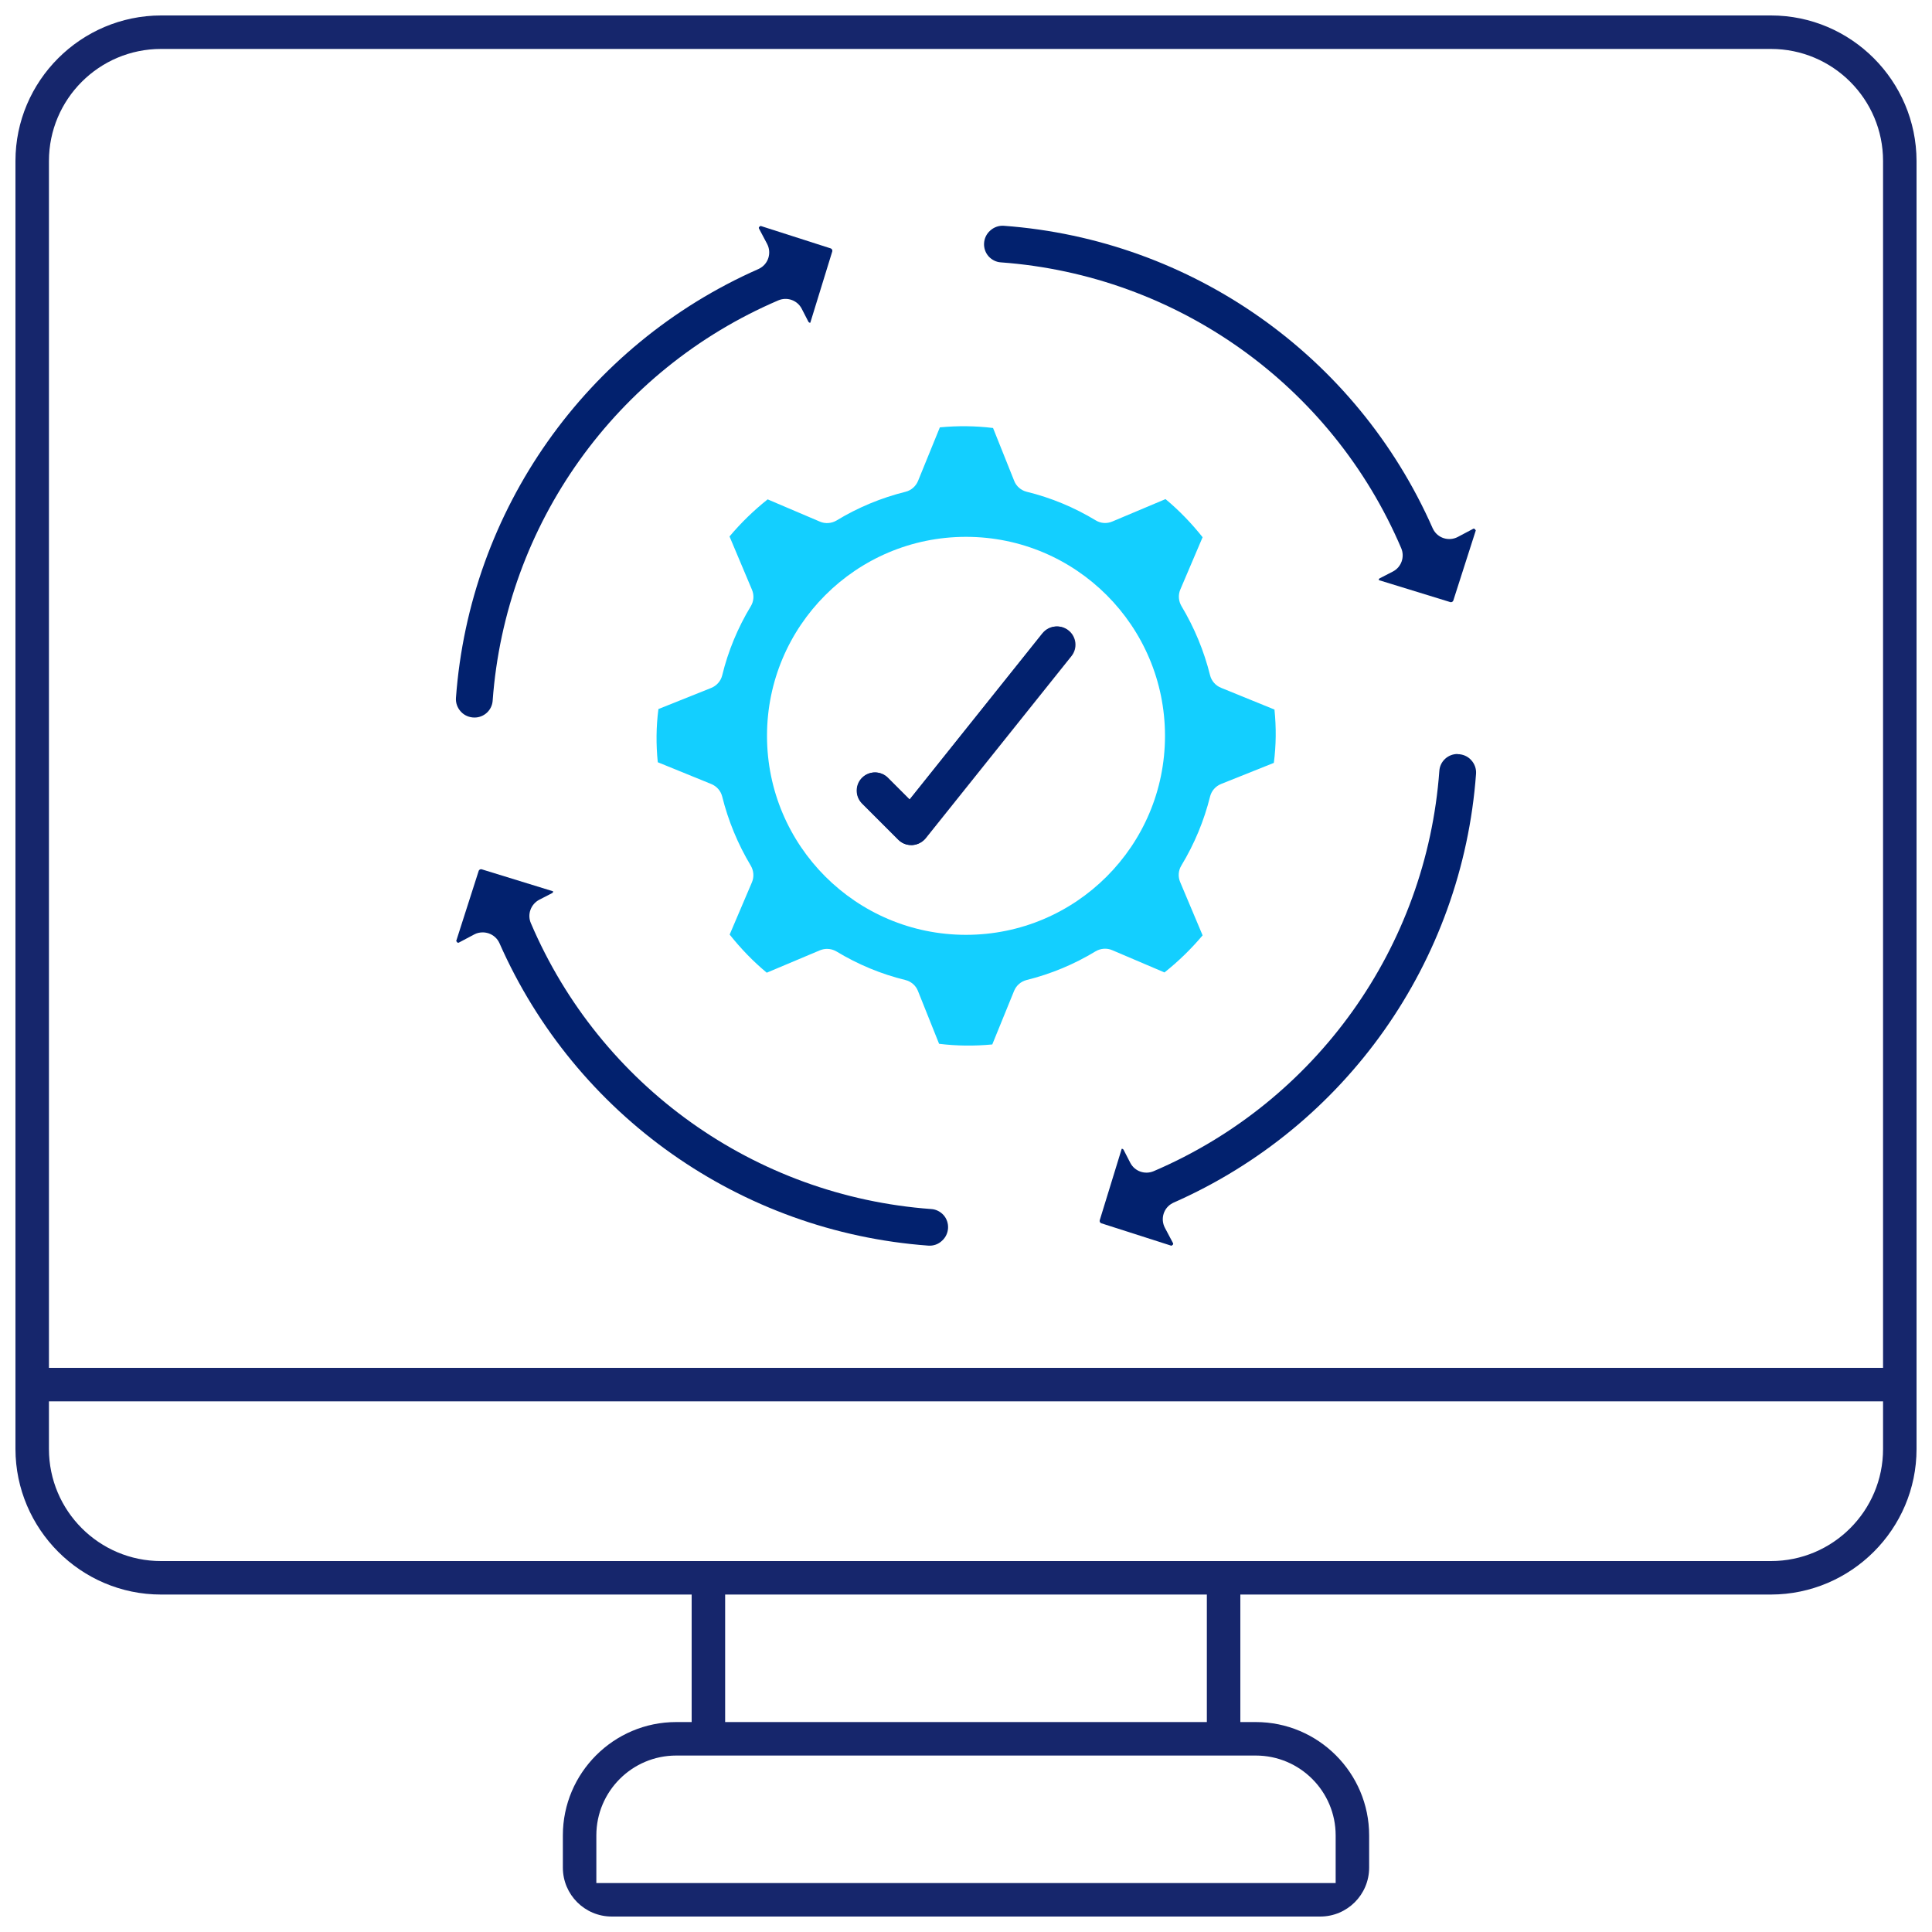
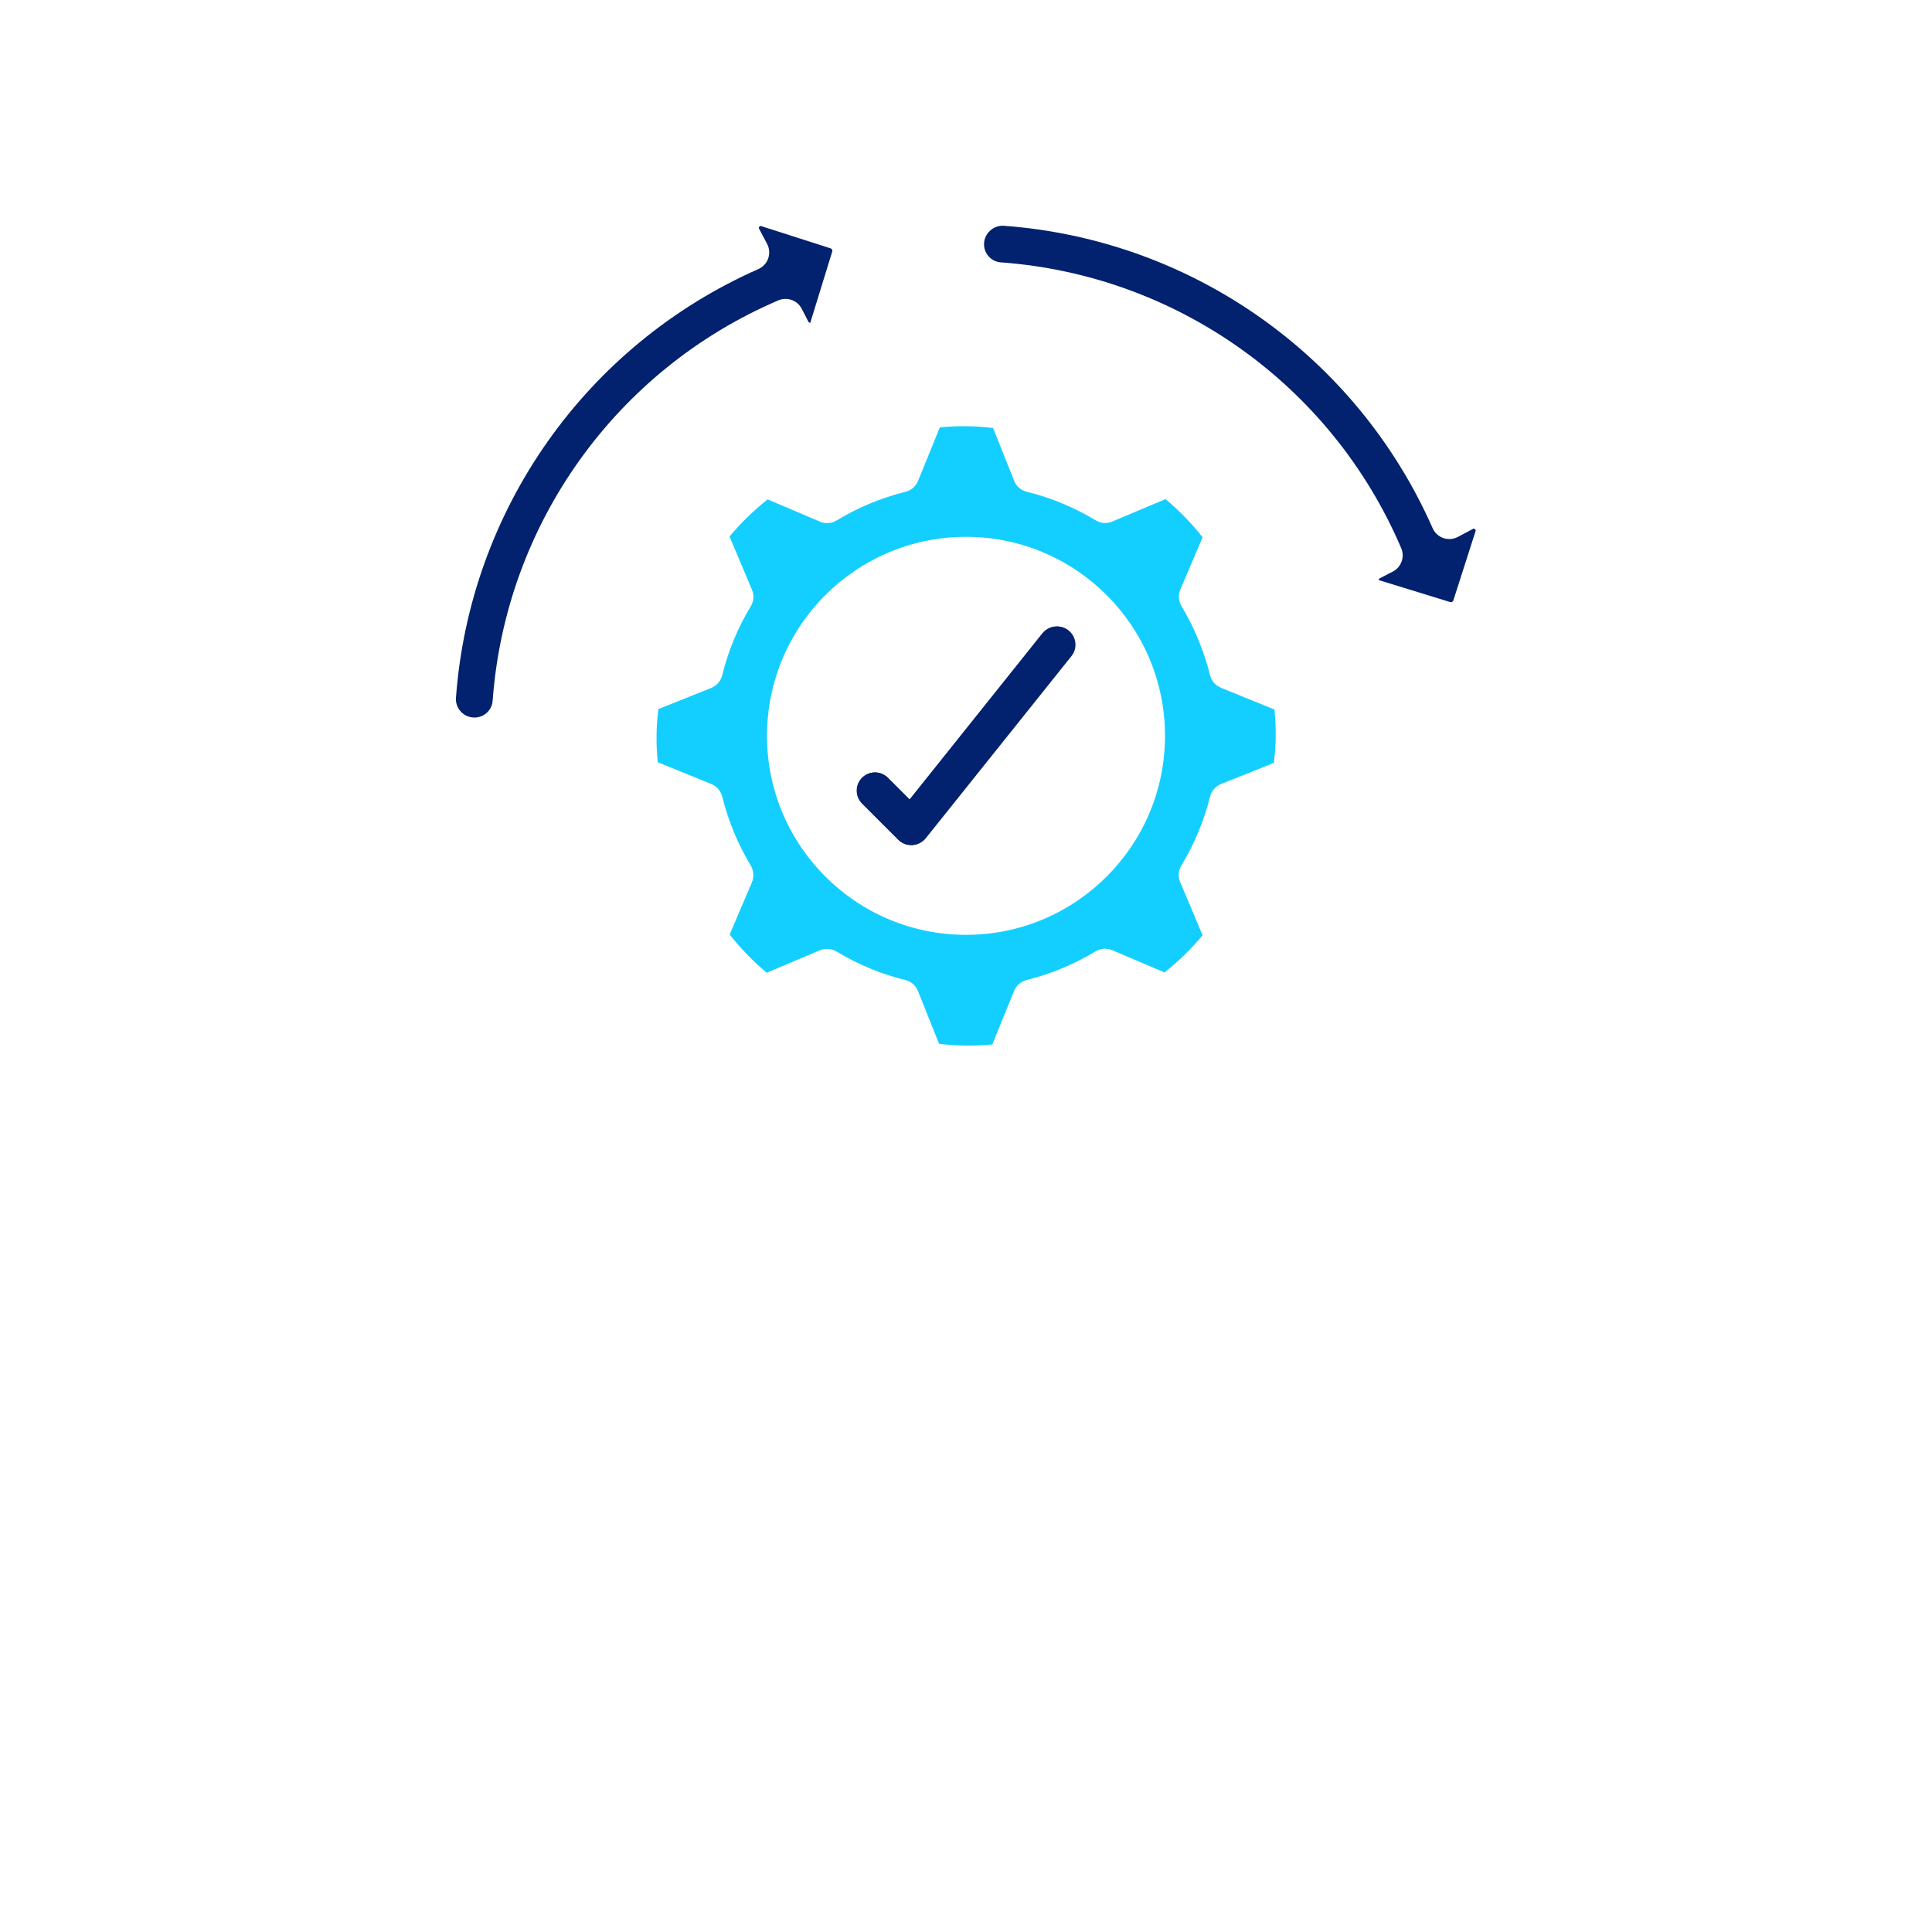
<svg xmlns="http://www.w3.org/2000/svg" id="Layer_1" data-name="Layer 1" viewBox="0 0 150 150">
  <defs>
    <style>
      .cls-1 {
        fill: #02216e;
      }

      .cls-2 {
        fill: #16266c;
      }

      .cls-3 {
        fill: #13cfff;
      }
    </style>
  </defs>
-   <path class="cls-2" d="m47.5,148.8c-2.1,0-3.8-1.7-3.8-3.8v-2.5c0-4.85,3.95-8.8,8.8-8.8h1.2v-9.9H12.5c-6.22,0-11.29-5.08-11.3-11.3V12.5c0-6.22,5.08-11.29,11.3-11.3h125c6.22,0,11.29,5.08,11.3,11.3v100c0,6.22-5.08,11.29-11.3,11.3h-41.2v9.9h1.2c4.85,0,8.8,3.95,8.8,8.8v2.5c0,2.1-1.7,3.8-3.8,3.8h-55Zm5-12.5c-3.42,0-6.2,2.78-6.2,6.2v3.7h57.4v-3.7c0-3.42-2.78-6.2-6.2-6.2h-45Zm3.8-2.6h37.4v-9.9h-37.4v9.9ZM3.8,112.5c0,4.8,3.9,8.7,8.7,8.7h125c4.8,0,8.7-3.9,8.7-8.7v-3.7H3.8v3.7ZM12.5,3.8C7.7,3.8,3.8,7.7,3.8,12.5v93.7h142.4V12.5c0-4.8-3.9-8.7-8.7-8.7H12.5Z" />
  <g>
-     <path class="cls-1" d="m113.16,58.54c-.74,0-1.36.57-1.41,1.31-1,13.69-9.56,25.68-22.18,31.08-.68.29-1.47.01-1.81-.64l-.52-1.01c-.03-.06-.09-.09-.15-.09l-1.71,5.56c-.02.09.03.18.11.22l5.46,1.75c.18-.1.14-.17.12-.21l-.63-1.19c-.36-.69-.1-1.55.6-1.91.03-.01.06-.03.08-.04,13.38-5.9,22.41-18.7,23.48-33.29.03-.39-.11-.78-.38-1.07-.27-.3-.66-.46-1.06-.46Z" />
    <path class="cls-1" d="m36.84,55.71c.74,0,1.36-.57,1.41-1.31,1-13.69,9.56-25.68,22.18-31.08.68-.29,1.47-.01,1.81.64l.52,1.01c.03.06.09.09.15.09l1.71-5.55c.02-.09-.03-.18-.11-.22l-5.46-1.75c-.18.1-.14.17-.12.21l.63,1.19c.36.69.1,1.55-.6,1.91-.03.01-.06.03-.08.04-13.38,5.9-22.41,18.7-23.48,33.29-.03.39.11.78.38,1.07.27.3.66.46,1.06.46Z" />
-     <path class="cls-1" d="m41.84,69.87l1.01-.52c.06-.02.1-.08.09-.15l-5.55-1.71c-.09-.02-.18.03-.22.11l-1.75,5.46c.11.18.17.14.21.12l1.19-.63c.2-.11.43-.16.66-.16.16,0,.32.03.47.08.37.13.67.4.83.76,5.9,13.38,18.7,22.41,33.29,23.48.39.03.78-.1,1.07-.38.58-.52.63-1.42.11-2-.25-.27-.59-.44-.95-.46-13.7-1-25.69-9.56-31.08-22.19-.3-.68-.01-1.47.64-1.82Z" />
    <path class="cls-1" d="m76.87,17.91c-.58.52-.63,1.42-.11,2,.25.27.59.44.95.46,13.69,1,25.69,9.56,31.08,22.19.29.68.01,1.47-.64,1.81l-1.01.52c-.06.02-.1.08-.09.15l5.56,1.71c.09.02.18-.03.22-.11l1.75-5.46c-.11-.18-.17-.14-.21-.12l-1.19.63c-.69.36-1.55.1-1.91-.6-.01-.03-.03-.06-.04-.08-5.9-13.38-18.7-22.41-33.29-23.48-.39-.03-.78.11-1.07.38Z" />
  </g>
  <g>
    <path class="cls-3" d="m98.95,55.09l-4.15-1.69c-.42-.17-.74-.53-.85-.97-.47-1.89-1.22-3.7-2.22-5.37-.23-.39-.27-.87-.09-1.29l1.73-4.06c-.86-1.08-1.82-2.08-2.88-2.96l-4.13,1.74c-.42.18-.9.15-1.29-.09-1.67-1.01-3.47-1.76-5.36-2.22-.44-.11-.81-.43-.97-.85l-1.64-4.1c-1.37-.17-2.76-.18-4.13-.05l-1.69,4.15c-.17.42-.53.74-.97.85-1.89.47-3.7,1.22-5.36,2.23-.39.23-.87.27-1.29.09l-4.06-1.73c-1.08.86-2.07,1.82-2.96,2.88l1.74,4.13c.18.42.15.9-.09,1.29-1.01,1.67-1.76,3.48-2.22,5.37-.11.44-.43.8-.85.97l-4.1,1.64c-.18,1.37-.19,2.76-.05,4.13l4.15,1.69c.42.17.74.53.85.97.47,1.89,1.22,3.7,2.22,5.37.23.39.27.87.09,1.29l-1.73,4.06c.86,1.08,1.82,2.08,2.88,2.96l4.13-1.74c.18-.07.36-.11.55-.11.26,0,.51.07.73.2,1.67,1.01,3.47,1.76,5.36,2.22.44.11.81.43.97.85l1.64,4.1c1.37.17,2.76.18,4.13.05l1.69-4.15c.17-.42.53-.74.97-.85,1.89-.47,3.7-1.22,5.36-2.23.39-.23.87-.27,1.29-.09l4.06,1.73c1.08-.86,2.07-1.82,2.96-2.88l-1.74-4.13c-.18-.42-.15-.9.09-1.29,1.01-1.67,1.76-3.47,2.23-5.36.11-.44.43-.8.85-.97l4.1-1.64c.18-1.37.19-2.76.05-4.13Zm-23.95,17.49c-8.53,0-15.45-6.92-15.45-15.45s6.92-15.45,15.45-15.45,15.45,6.92,15.45,15.45-6.92,15.45-15.45,15.45Z" />
    <path class="cls-2" d="m80.96,49.17l-10.32,12.91-1.71-1.71c-.55-.53-1.42-.53-1.96,0-.56.54-.58,1.44-.03,2l2.83,2.83c.26.27.62.42,1,.41h.08c.4-.03.77-.22,1.03-.53l11.31-14.14c.49-.61.39-1.5-.22-1.99-.61-.49-1.5-.39-1.99.22Z" />
  </g>
  <path class="cls-1" d="m71.85,65.08c-.25.31-.62.51-1.03.53h-.08c-.38,0-.74-.15-1-.41l-2.83-2.83c-.54-.56-.53-1.46.03-2,.55-.53,1.42-.53,1.96,0l1.71,1.71,10.32-12.91c.49-.61,1.38-.71,1.99-.22.61.49.71,1.38.22,1.99l-11.31,14.14Z" />
</svg>